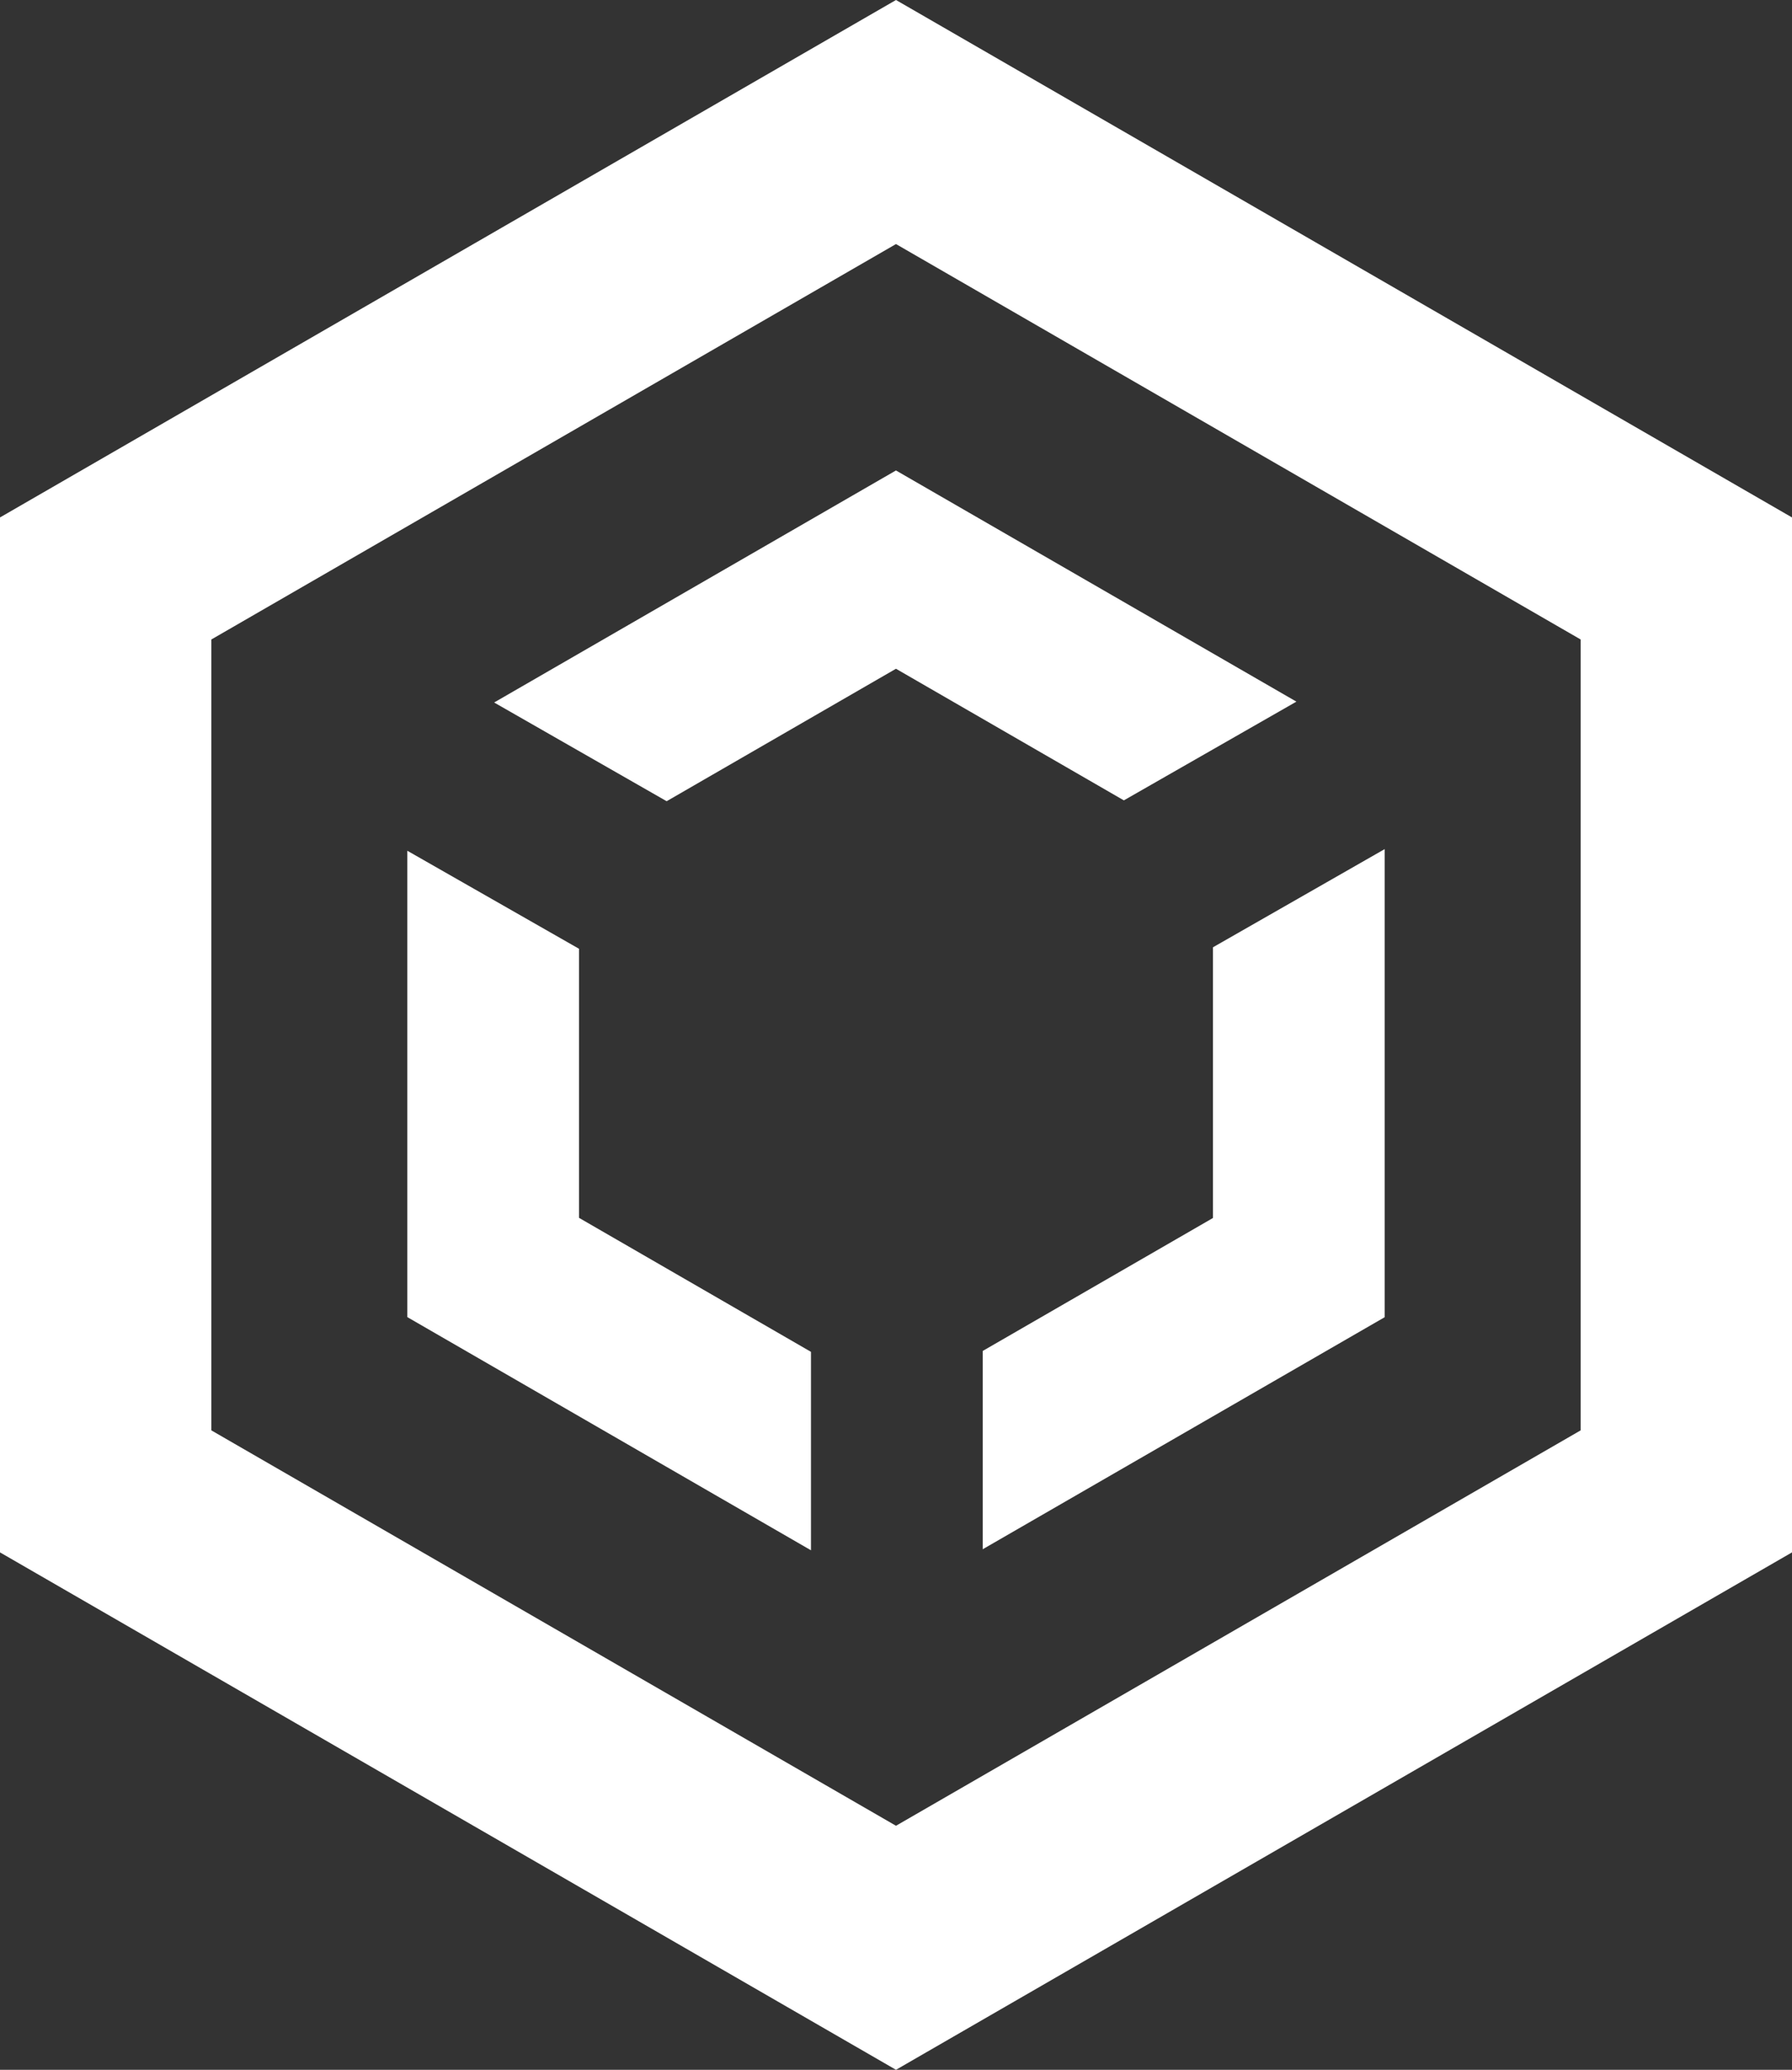
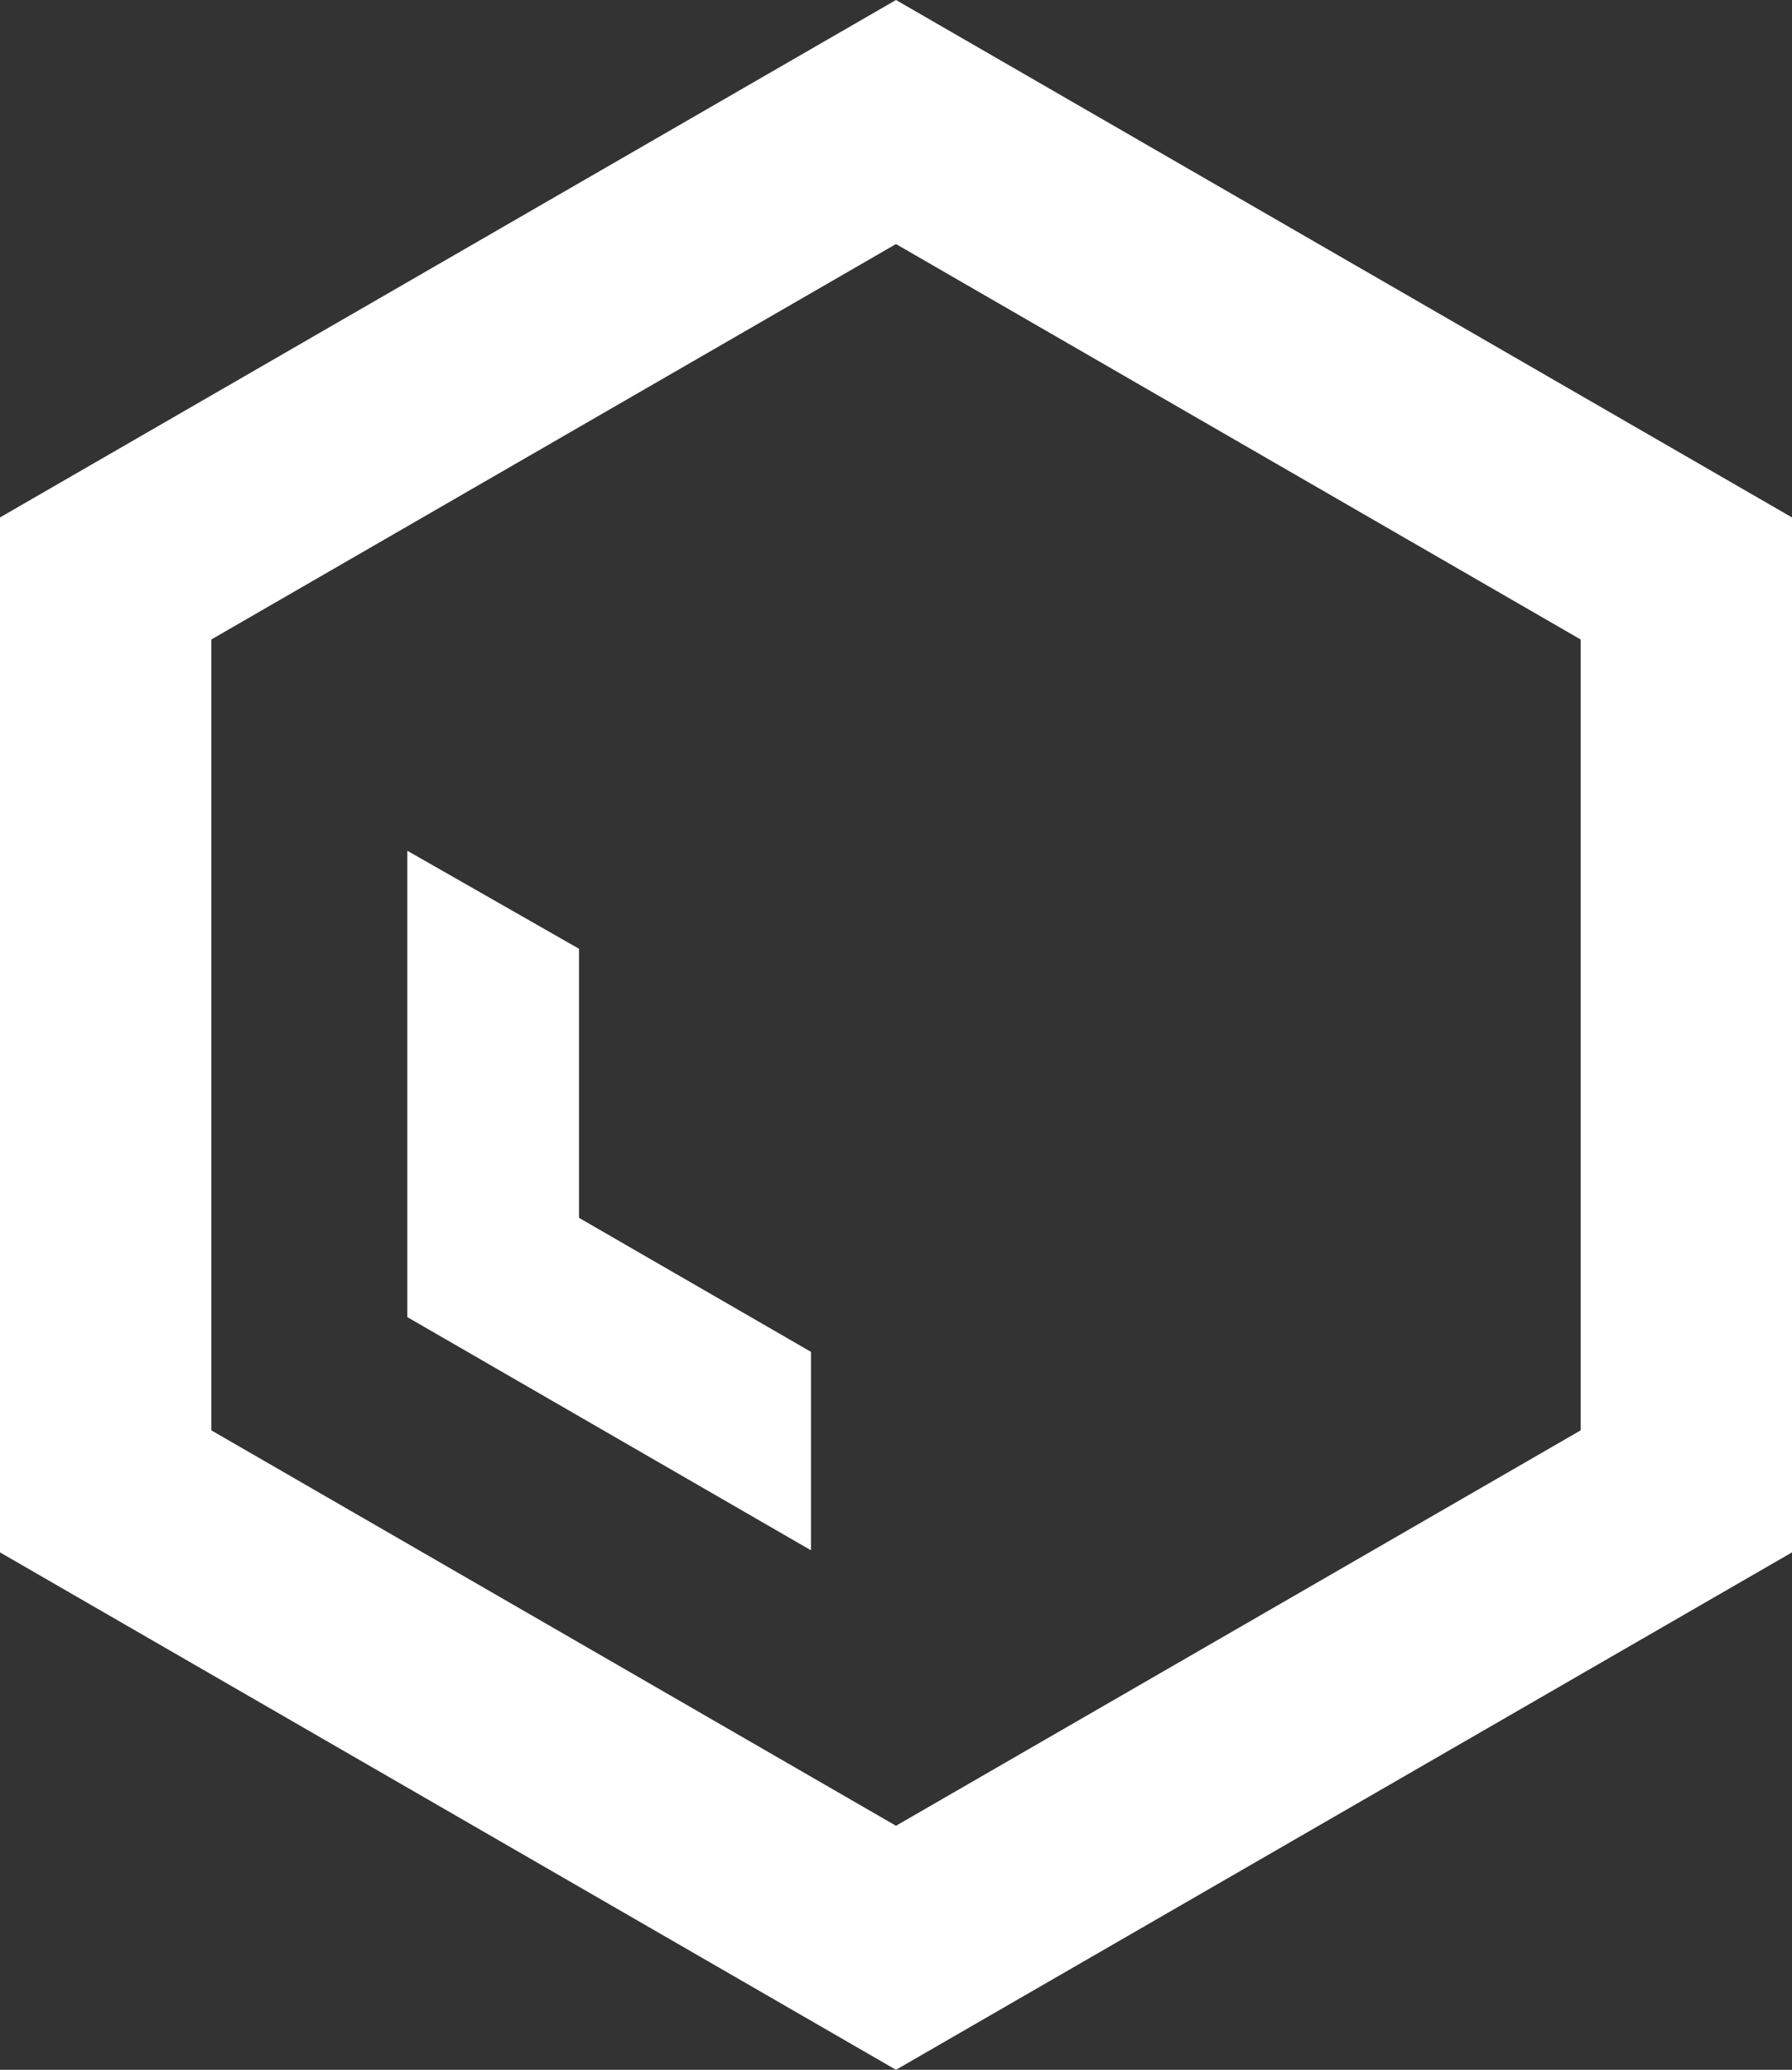
<svg xmlns="http://www.w3.org/2000/svg" width="72.617" height="83.85" viewBox="0 0 72.617 83.85">
  <rect x="0" y="0" width="72.617" height="83.85" fill="#333333" stroke="none" />
  <g id="Group_77" data-name="Group 77" transform="translate(-3868 3296)">
    <path id="Path_46" data-name="Path 46" d="M46.308,99.85,10,78.889V36.962L46.308,16,82.617,36.962V78.889ZM18.563,73.945,46.308,89.964,74.054,73.945V41.907L46.308,25.887,18.563,41.907Z" transform="translate(3858 -3312)" fill="#fff" />
-     <path id="Path_47" data-name="Path 47" d="M44.41,49.012,53.7,43.647l9.235,5.332,6.992-4L53.7,35.614l-16.283,9.4,6.992,4Z" transform="translate(3850.607 -3312.555)" fill="#fff" />
    <path id="Path_48" data-name="Path 48" d="M47.2,84.7l-9.4-5.429v-10.9L30.843,64.4V83.293L47.2,92.739V84.7Z" transform="translate(3853.663 -3325.935)" fill="#fff" />
-     <path id="Path_49" data-name="Path 49" d="M83.743,68.254V79.22l-9.331,5.387v8.033l16.288-9.4V64.277l-6.957,3.977Z" transform="translate(3833.41 -3325.878)" fill="#fff" />
  </g>
</svg>